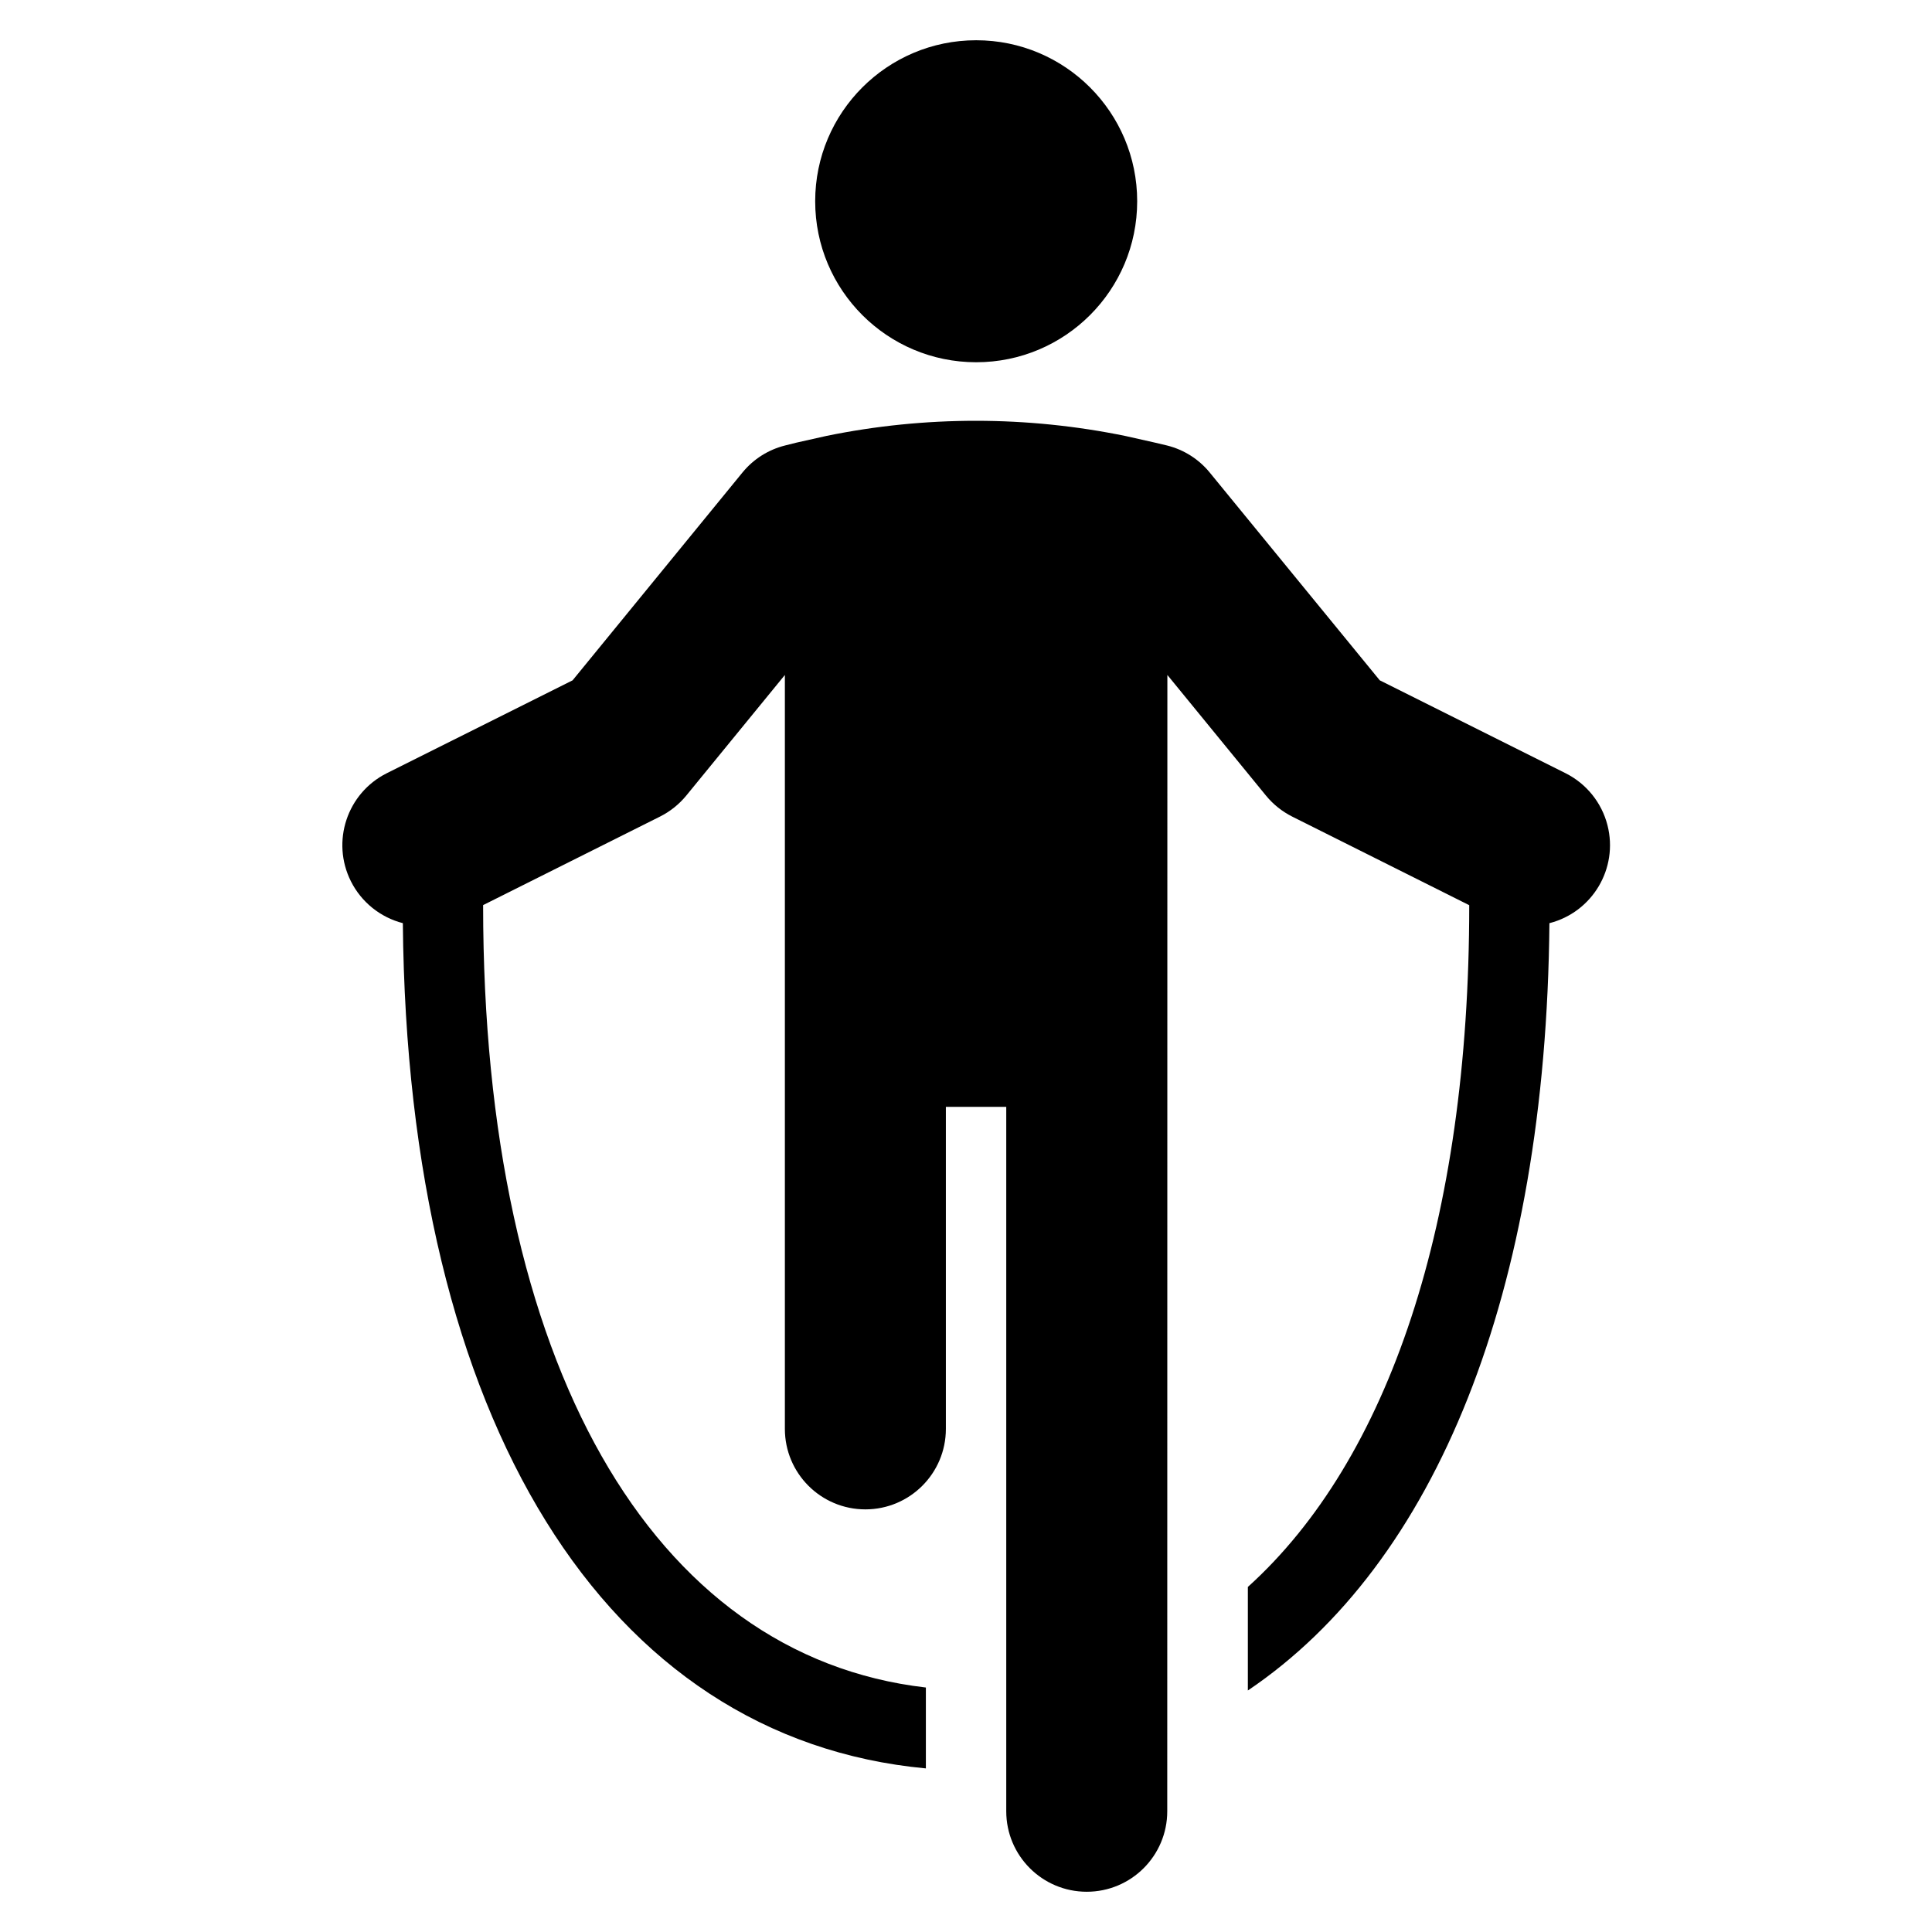
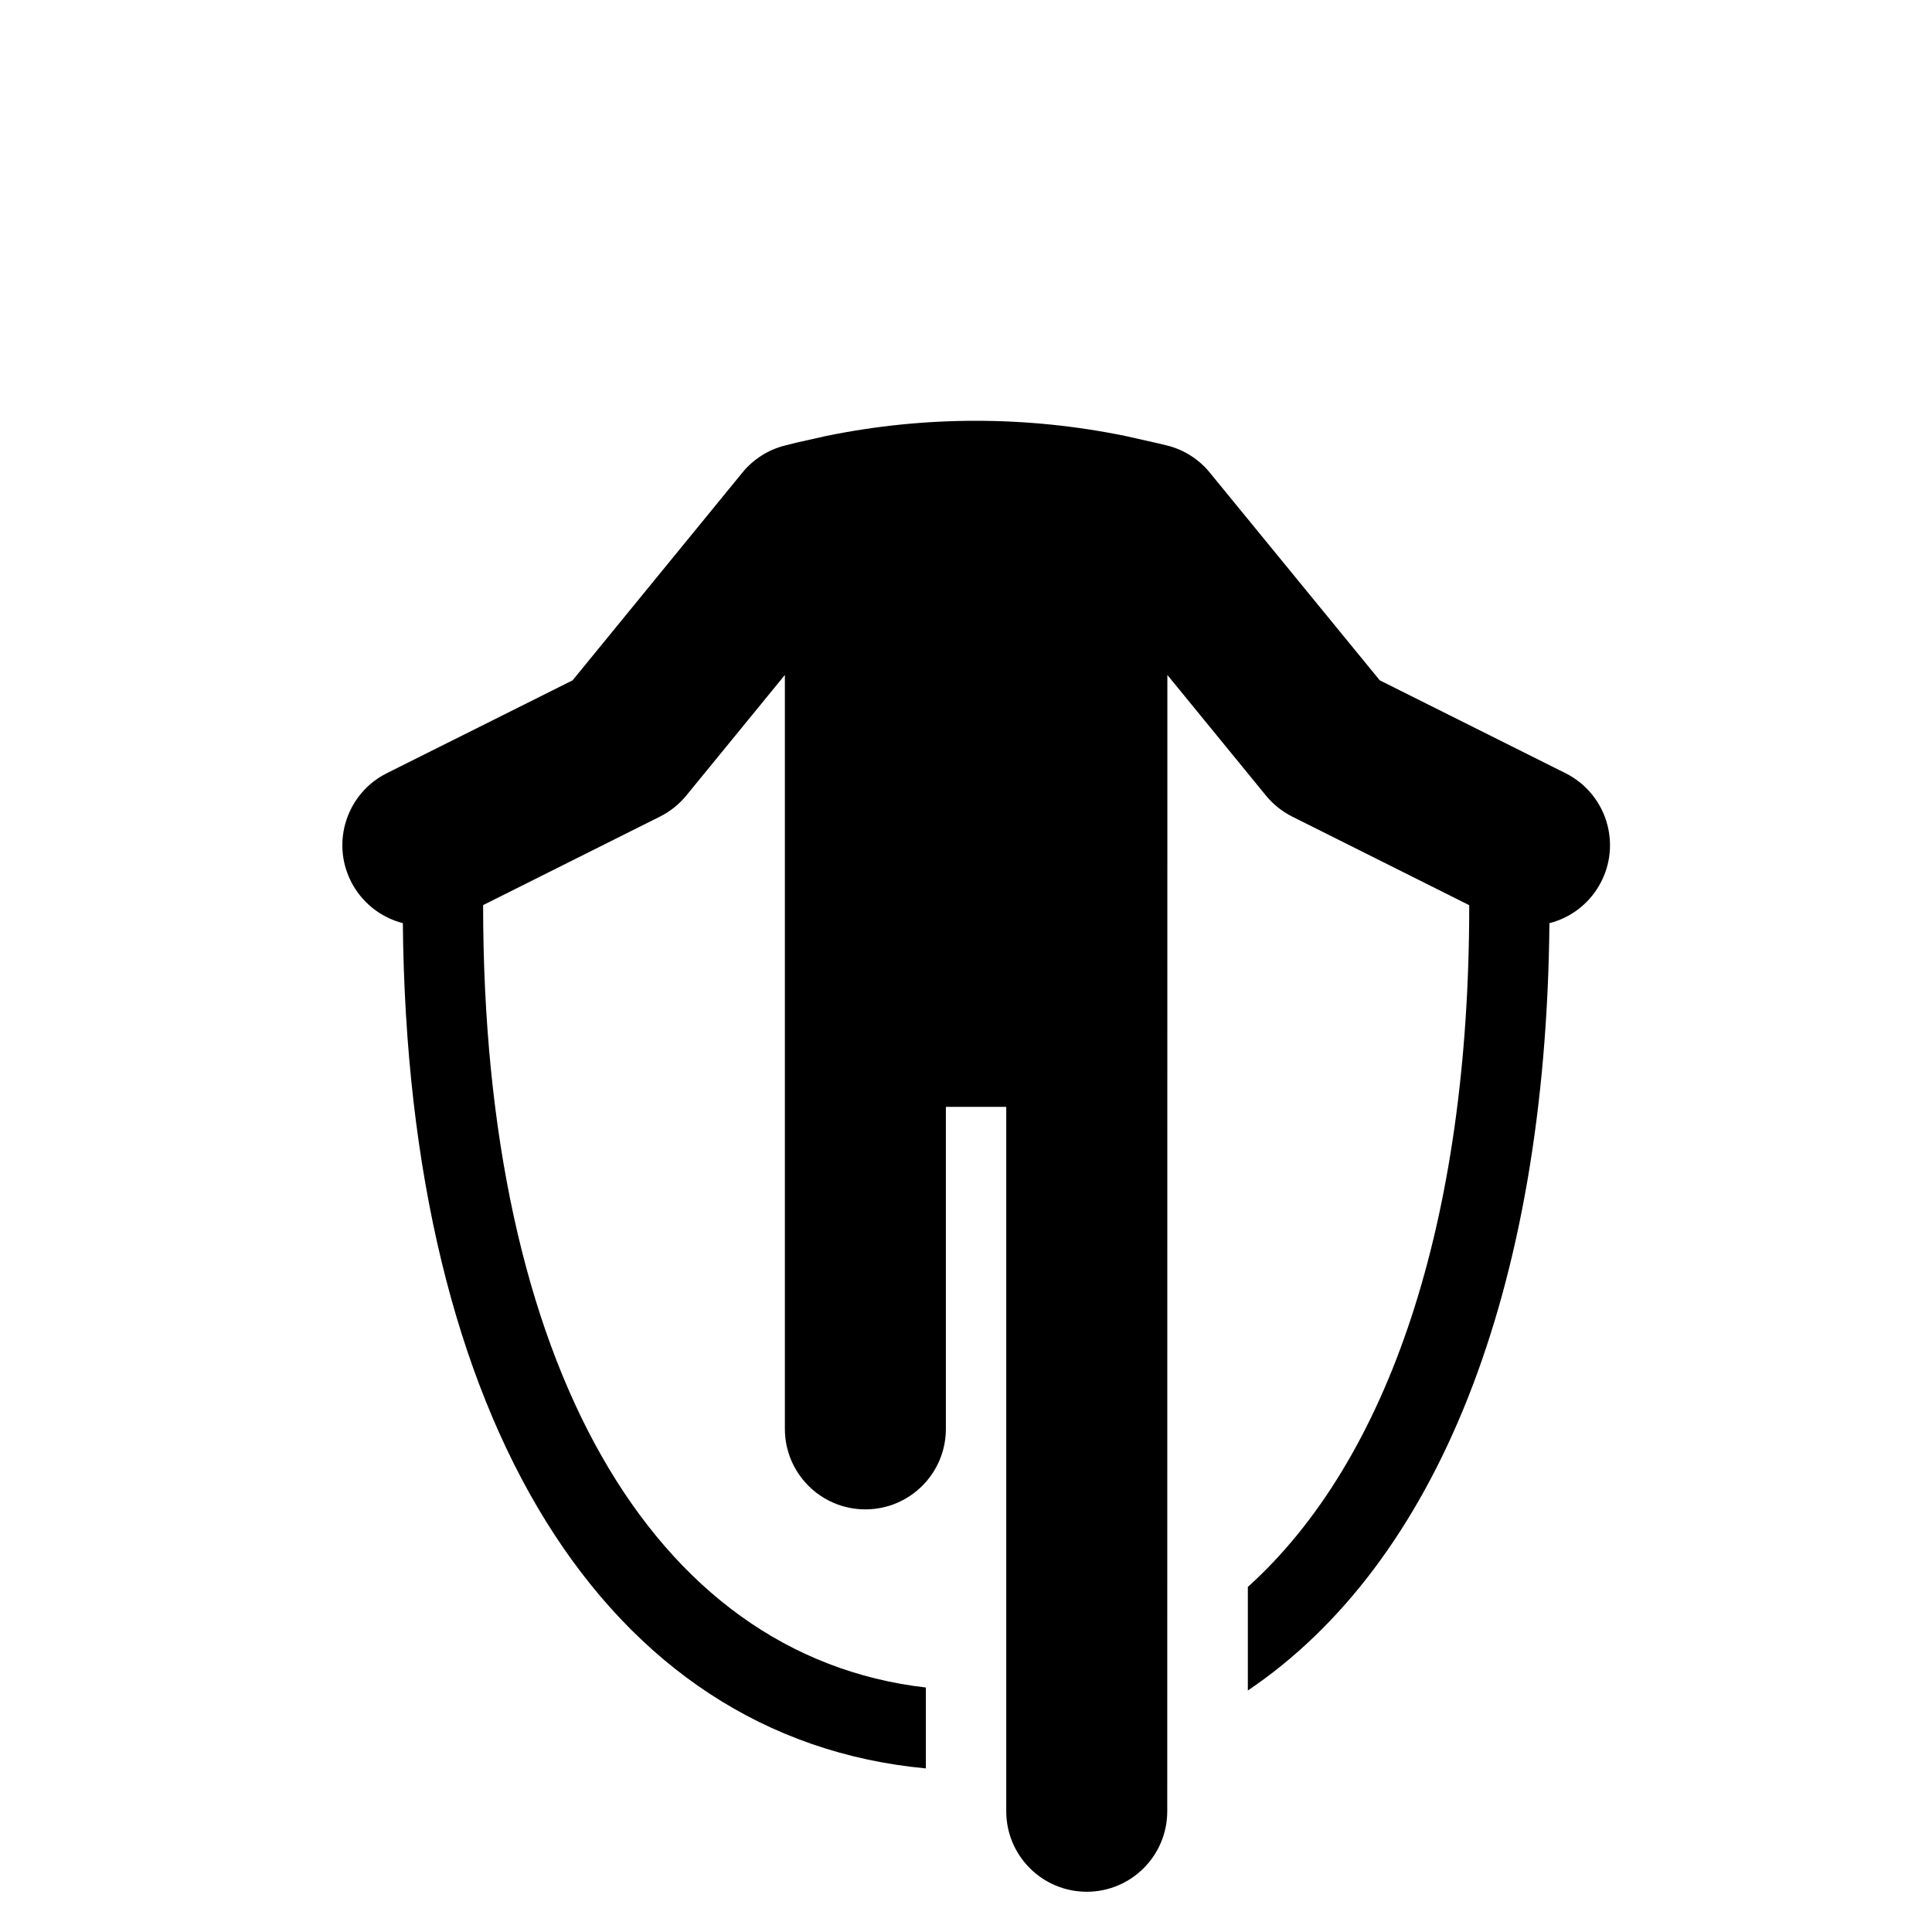
<svg xmlns="http://www.w3.org/2000/svg" width="96" height="96" xml:space="preserve" overflow="hidden">
  <g transform="translate(-379 -278)">
-     <path d="M435.506 288C435.506 292.418 431.924 296 427.506 296 423.088 296 419.506 292.418 419.506 288 419.506 283.582 423.088 280 427.506 280 431.924 280 435.506 283.582 435.506 288Z" />
    <path d="M437.006 311.539 441.906 317.533C442.263 317.969 442.709 318.325 443.213 318.578L452.005 322.978C452.005 322.987 452.005 322.995 452.005 323.004 452.005 338.72 447.997 350.543 441.005 356.855L441.005 362C450.345 355.7 455.82 342.254 455.99 323.872 458.13 323.325 459.422 321.147 458.875 319.006 458.589 317.884 457.83 316.942 456.795 316.422L447.56 311.805 439.1 301.467C438.56 300.811 437.824 300.346 437 300.139L436.364 299.988 434.926 299.665C430.026 298.659 424.974 298.657 420.073 299.659L418.573 299.995 418.002 300.138C417.178 300.345 416.442 300.811 415.902 301.467L407.452 311.805 398.217 316.422C396.243 317.413 395.446 319.817 396.437 321.792 396.956 322.825 397.897 323.583 399.017 323.871 399.244 348.607 409.088 364.387 425.006 365.871L425.006 361.852C411.367 360.278 403.006 345.699 403.006 323 403.006 322.991 403.006 322.983 403.006 322.974L411.798 318.574C412.3 318.322 412.743 317.967 413.1 317.533L418 311.539 418 349C418 351.209 419.791 353 422 353 424.209 353 426 351.209 426 349L426 333 429 333 429 368C429 370.209 430.791 372 433 372 435.209 372 437 370.209 437 368Z" />
  </g>
</svg>